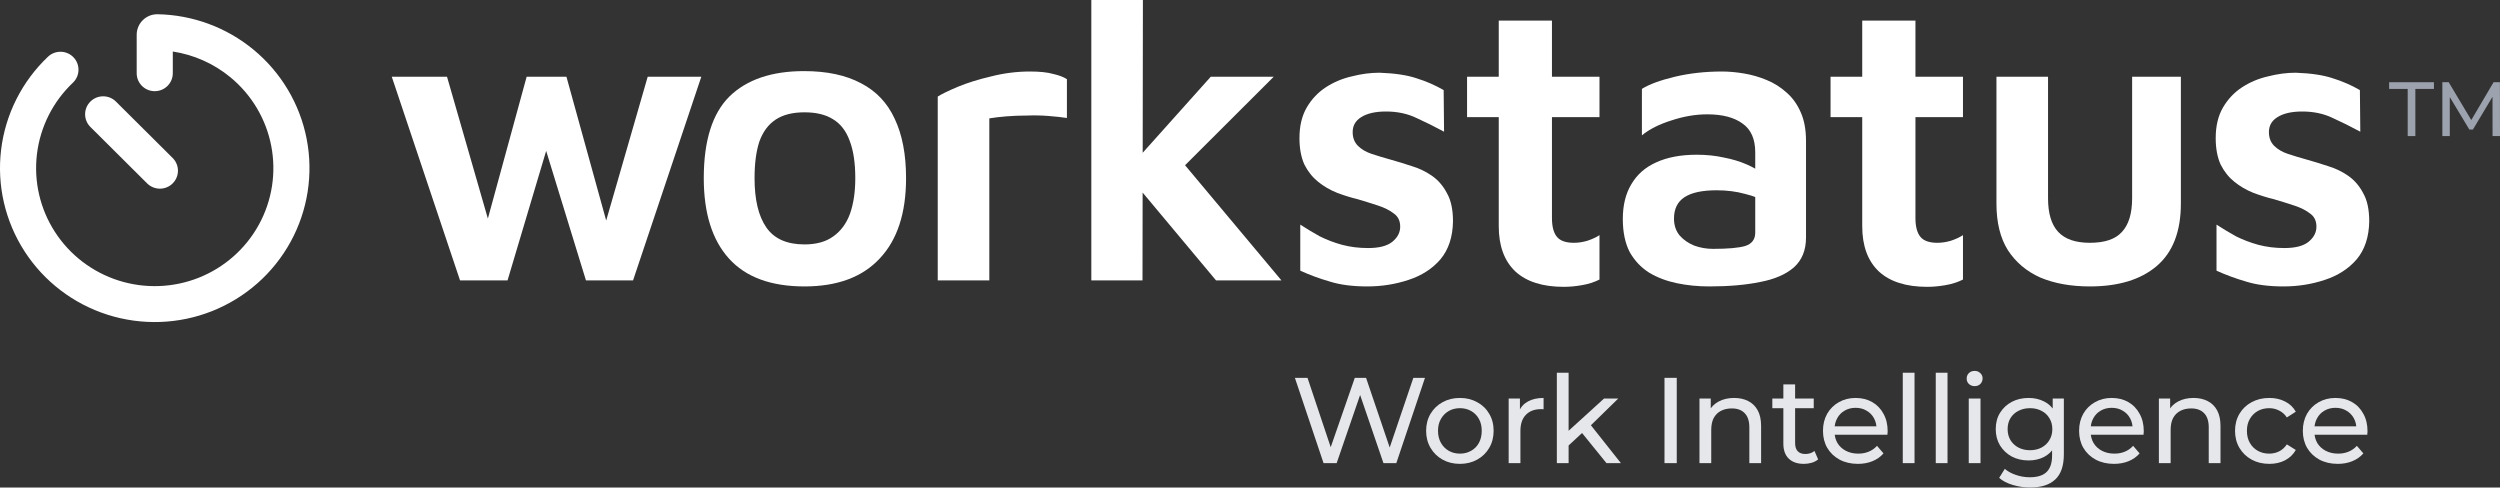
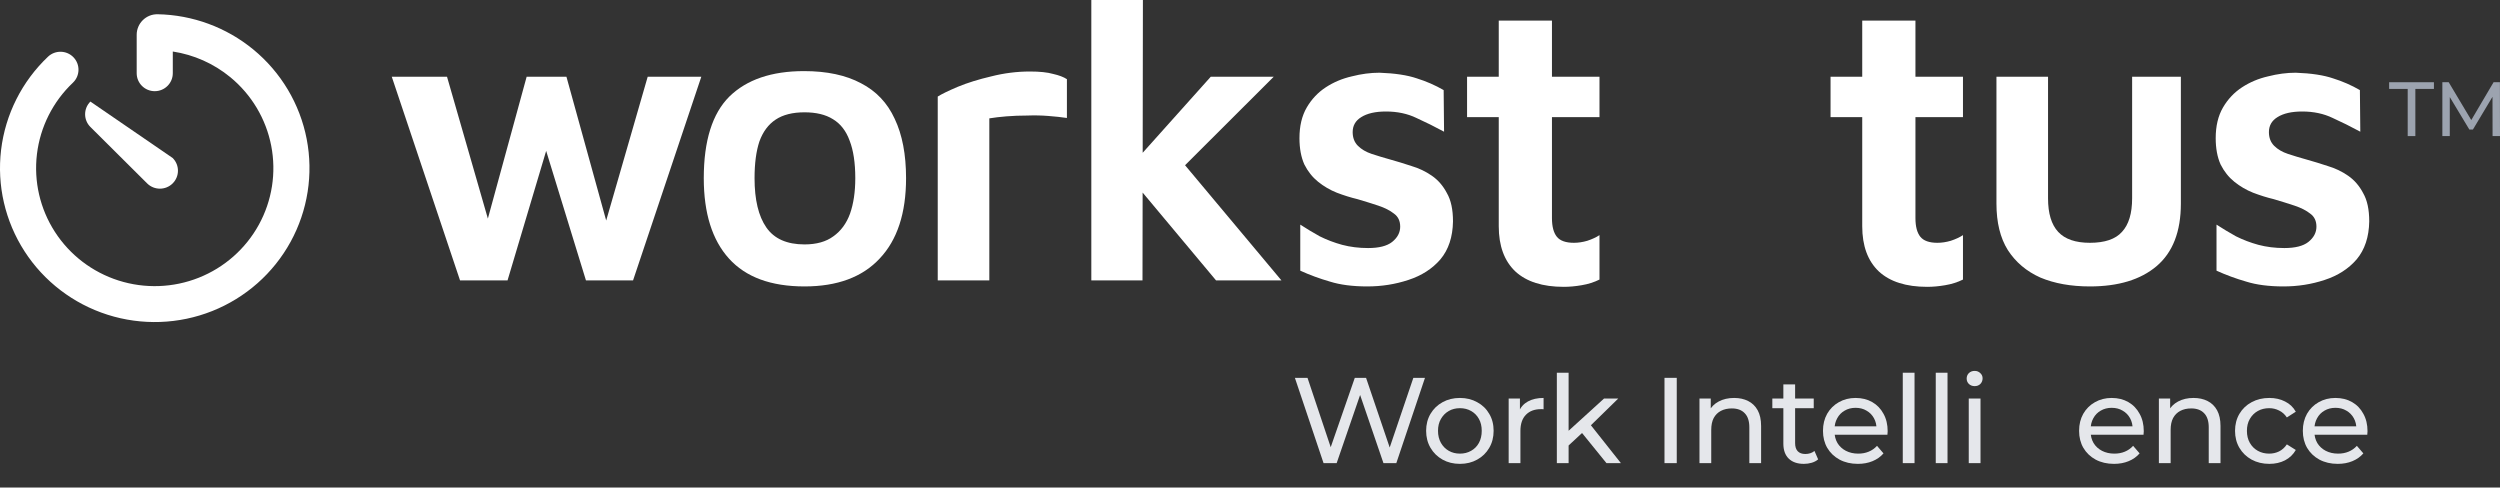
<svg xmlns="http://www.w3.org/2000/svg" width="400" height="78" viewBox="0 0 400 78" fill="none">
  <rect x="0" y="0" width="400" height="78" fill="#333333" stroke="none" />
  <path d="M211.768 74.101L207.182 60.455H209.201L213.415 73.048H212.395L216.766 60.455H218.57L222.843 73.048H221.862L226.135 60.455H227.997L223.411 74.101H221.353L217.354 62.424H217.884L213.865 74.101H211.768Z" fill="#E5E7EB" />
  <path d="M233.589 74.218C232.544 74.218 231.616 73.99 230.806 73.536C229.996 73.081 229.356 72.457 228.885 71.664C228.415 70.858 228.18 69.949 228.18 68.935C228.18 67.908 228.415 66.999 228.885 66.206C229.356 65.413 229.996 64.796 230.806 64.354C231.616 63.899 232.544 63.672 233.589 63.672C234.622 63.672 235.543 63.899 236.353 64.354C237.176 64.796 237.817 65.413 238.274 66.206C238.744 66.986 238.98 67.895 238.98 68.935C238.98 69.962 238.744 70.871 238.274 71.664C237.817 72.457 237.176 73.081 236.353 73.536C235.543 73.99 234.622 74.218 233.589 74.218ZM233.589 72.58C234.256 72.58 234.85 72.431 235.373 72.132C235.909 71.833 236.327 71.411 236.627 70.865C236.928 70.306 237.078 69.663 237.078 68.935C237.078 68.194 236.928 67.557 236.627 67.025C236.327 66.479 235.909 66.056 235.373 65.757C234.85 65.459 234.256 65.309 233.589 65.309C232.923 65.309 232.328 65.459 231.806 65.757C231.283 66.056 230.865 66.479 230.551 67.025C230.238 67.557 230.081 68.194 230.081 68.935C230.081 69.663 230.238 70.306 230.551 70.865C230.865 71.411 231.283 71.833 231.806 72.132C232.328 72.431 232.923 72.58 233.589 72.58Z" fill="#E5E7EB" />
  <path d="M241.386 74.101V63.769H243.189V66.576L243.013 65.874C243.3 65.16 243.784 64.614 244.463 64.237C245.143 63.86 245.979 63.672 246.972 63.672V65.484C246.894 65.472 246.815 65.465 246.737 65.465C246.671 65.465 246.606 65.465 246.541 65.465C245.535 65.465 244.737 65.764 244.149 66.362C243.561 66.96 243.267 67.824 243.267 68.954V74.101H241.386Z" fill="#E5E7EB" />
  <path d="M250.624 71.606L250.663 69.208L256.641 63.769H258.915L254.328 68.253L253.309 69.11L250.624 71.606ZM249.095 74.101V59.636H250.977V74.101H249.095ZM257.033 74.101L252.956 69.072L254.172 67.57L259.346 74.101H257.033Z" fill="#E5E7EB" />
  <path d="M266.319 74.101V60.455H268.28V74.101H266.319Z" fill="#E5E7EB" />
  <path d="M277.464 63.672C278.313 63.672 279.058 63.834 279.698 64.159C280.352 64.484 280.861 64.978 281.227 65.64C281.593 66.303 281.776 67.141 281.776 68.155V74.101H279.894V68.37C279.894 67.369 279.646 66.615 279.149 66.108C278.666 65.601 277.98 65.348 277.091 65.348C276.425 65.348 275.843 65.478 275.347 65.738C274.85 65.998 274.465 66.381 274.19 66.888C273.929 67.395 273.798 68.025 273.798 68.779V74.101H271.917V63.769H273.72V66.557L273.426 65.816C273.766 65.14 274.288 64.614 274.994 64.237C275.7 63.86 276.523 63.672 277.464 63.672Z" fill="#E5E7EB" />
  <path d="M288.63 74.218C287.584 74.218 286.774 73.939 286.199 73.38C285.624 72.821 285.337 72.022 285.337 70.982V61.508H287.218V70.904C287.218 71.463 287.355 71.892 287.63 72.191C287.917 72.49 288.322 72.639 288.845 72.639C289.433 72.639 289.923 72.477 290.315 72.152L290.903 73.497C290.616 73.744 290.269 73.926 289.864 74.043C289.472 74.159 289.061 74.218 288.63 74.218ZM283.573 65.309V63.769H290.198V65.309H283.573Z" fill="#E5E7EB" />
  <path d="M297.263 74.218C296.153 74.218 295.173 73.99 294.323 73.536C293.487 73.081 292.834 72.457 292.363 71.664C291.906 70.871 291.677 69.962 291.677 68.935C291.677 67.908 291.899 66.999 292.344 66.206C292.801 65.413 293.422 64.796 294.206 64.354C295.003 63.899 295.898 63.672 296.891 63.672C297.897 63.672 298.786 63.892 299.557 64.334C300.328 64.776 300.929 65.4 301.36 66.206C301.804 66.999 302.026 67.928 302.026 68.993C302.026 69.072 302.02 69.162 302.007 69.266C302.007 69.37 302 69.468 301.987 69.559H293.147V68.214H301.007L300.243 68.682C300.256 68.019 300.118 67.427 299.831 66.908C299.544 66.388 299.145 65.985 298.635 65.699C298.139 65.4 297.557 65.251 296.891 65.251C296.238 65.251 295.656 65.4 295.146 65.699C294.637 65.985 294.238 66.394 293.951 66.927C293.663 67.447 293.52 68.045 293.52 68.721V69.032C293.52 69.721 293.676 70.339 293.99 70.884C294.317 71.417 294.767 71.833 295.342 72.132C295.917 72.431 296.577 72.58 297.322 72.58C297.936 72.58 298.492 72.477 298.988 72.269C299.498 72.061 299.942 71.749 300.321 71.333L301.36 72.541C300.889 73.087 300.301 73.503 299.596 73.789C298.903 74.075 298.126 74.218 297.263 74.218Z" fill="#E5E7EB" />
  <path d="M304.443 74.101V59.636H306.325V74.101H304.443Z" fill="#E5E7EB" />
  <path d="M309.721 74.101V59.636H311.603V74.101H309.721Z" fill="#E5E7EB" />
  <path d="M315 74.101V63.769H316.882V74.101H315ZM315.941 61.781C315.575 61.781 315.268 61.664 315.019 61.43C314.784 61.196 314.667 60.91 314.667 60.572C314.667 60.221 314.784 59.929 315.019 59.695C315.268 59.461 315.575 59.344 315.941 59.344C316.307 59.344 316.607 59.461 316.842 59.695C317.091 59.916 317.215 60.195 317.215 60.533C317.215 60.884 317.097 61.183 316.862 61.43C316.627 61.664 316.32 61.781 315.941 61.781Z" fill="#E5E7EB" />
-   <path d="M324.826 78C323.872 78 322.944 77.863 322.042 77.591C321.154 77.331 320.429 76.954 319.867 76.46L320.768 75.017C321.252 75.433 321.846 75.758 322.552 75.992C323.258 76.239 323.996 76.362 324.767 76.362C325.995 76.362 326.897 76.076 327.472 75.505C328.047 74.933 328.334 74.062 328.334 72.892V70.709L328.53 68.662L328.432 66.596V63.769H330.216V72.697C330.216 74.517 329.758 75.856 328.844 76.713C327.929 77.571 326.59 78 324.826 78ZM324.59 73.672C323.584 73.672 322.683 73.464 321.886 73.048C321.101 72.619 320.474 72.028 320.004 71.274C319.546 70.52 319.318 69.65 319.318 68.662C319.318 67.661 319.546 66.791 320.004 66.05C320.474 65.296 321.101 64.711 321.886 64.295C322.683 63.879 323.584 63.672 324.59 63.672C325.479 63.672 326.289 63.853 327.021 64.217C327.753 64.568 328.334 65.114 328.765 65.855C329.21 66.596 329.432 67.531 329.432 68.662C329.432 69.78 329.21 70.709 328.765 71.45C328.334 72.191 327.753 72.749 327.021 73.126C326.289 73.49 325.479 73.672 324.59 73.672ZM324.806 72.035C325.499 72.035 326.113 71.892 326.648 71.606C327.184 71.32 327.602 70.923 327.903 70.417C328.216 69.91 328.373 69.325 328.373 68.662C328.373 67.999 328.216 67.414 327.903 66.908C327.602 66.401 327.184 66.011 326.648 65.738C326.113 65.452 325.499 65.309 324.806 65.309C324.113 65.309 323.493 65.452 322.944 65.738C322.408 66.011 321.984 66.401 321.67 66.908C321.369 67.414 321.219 67.999 321.219 68.662C321.219 69.325 321.369 69.91 321.67 70.417C321.984 70.923 322.408 71.32 322.944 71.606C323.493 71.892 324.113 72.035 324.806 72.035Z" fill="#E5E7EB" />
  <path d="M338.241 74.218C337.13 74.218 336.15 73.99 335.301 73.536C334.464 73.081 333.811 72.457 333.341 71.664C332.883 70.871 332.655 69.962 332.655 68.935C332.655 67.908 332.877 66.999 333.321 66.206C333.778 65.413 334.399 64.796 335.183 64.354C335.98 63.899 336.875 63.672 337.868 63.672C338.875 63.672 339.763 63.892 340.534 64.334C341.305 64.776 341.906 65.4 342.337 66.206C342.782 66.999 343.004 67.928 343.004 68.993C343.004 69.072 342.997 69.162 342.984 69.266C342.984 69.37 342.978 69.468 342.965 69.559H334.125V68.214H341.985L341.22 68.682C341.233 68.019 341.096 67.427 340.809 66.908C340.521 66.388 340.122 65.985 339.613 65.699C339.116 65.4 338.535 65.251 337.868 65.251C337.215 65.251 336.634 65.4 336.124 65.699C335.614 65.985 335.216 66.394 334.928 66.927C334.641 67.447 334.497 68.045 334.497 68.721V69.032C334.497 69.721 334.654 70.339 334.968 70.884C335.294 71.417 335.745 71.833 336.32 72.132C336.895 72.431 337.555 72.58 338.3 72.58C338.914 72.58 339.469 72.477 339.966 72.269C340.475 72.061 340.92 71.749 341.299 71.333L342.337 72.541C341.867 73.087 341.279 73.503 340.573 73.789C339.881 74.075 339.103 74.218 338.241 74.218Z" fill="#E5E7EB" />
  <path d="M350.968 63.672C351.817 63.672 352.562 63.834 353.202 64.159C353.855 64.484 354.365 64.978 354.731 65.64C355.097 66.303 355.28 67.141 355.28 68.155V74.101H353.398V68.37C353.398 67.369 353.15 66.615 352.653 66.108C352.17 65.601 351.484 65.348 350.595 65.348C349.929 65.348 349.347 65.478 348.851 65.738C348.354 65.998 347.969 66.381 347.694 66.888C347.433 67.395 347.302 68.025 347.302 68.779V74.101H345.421V63.769H347.224V66.557L346.93 65.816C347.27 65.14 347.792 64.614 348.498 64.237C349.204 63.86 350.027 63.672 350.968 63.672Z" fill="#E5E7EB" />
  <path d="M363.094 74.218C362.035 74.218 361.088 73.99 360.252 73.536C359.428 73.081 358.782 72.457 358.311 71.664C357.841 70.871 357.606 69.962 357.606 68.935C357.606 67.908 357.841 66.999 358.311 66.206C358.782 65.413 359.428 64.796 360.252 64.354C361.088 63.899 362.035 63.672 363.094 63.672C364.035 63.672 364.871 63.86 365.603 64.237C366.347 64.601 366.922 65.147 367.328 65.874L365.897 66.791C365.557 66.284 365.139 65.913 364.642 65.679C364.159 65.433 363.636 65.309 363.074 65.309C362.395 65.309 361.787 65.459 361.251 65.757C360.716 66.056 360.291 66.479 359.977 67.025C359.664 67.557 359.507 68.194 359.507 68.935C359.507 69.676 359.664 70.319 359.977 70.865C360.291 71.411 360.716 71.833 361.251 72.132C361.787 72.431 362.395 72.58 363.074 72.58C363.636 72.58 364.159 72.463 364.642 72.23C365.139 71.983 365.557 71.606 365.897 71.099L367.328 71.996C366.922 72.71 366.347 73.263 365.603 73.653C364.871 74.029 364.035 74.218 363.094 74.218Z" fill="#E5E7EB" />
  <path d="M374.04 74.218C372.93 74.218 371.95 73.99 371.1 73.536C370.264 73.081 369.611 72.457 369.14 71.664C368.683 70.871 368.454 69.962 368.454 68.935C368.454 67.908 368.676 66.999 369.121 66.206C369.578 65.413 370.199 64.796 370.983 64.354C371.78 63.899 372.675 63.672 373.668 63.672C374.674 63.672 375.563 63.892 376.334 64.334C377.105 64.776 377.706 65.4 378.137 66.206C378.581 66.999 378.803 67.928 378.803 68.993C378.803 69.072 378.797 69.162 378.784 69.266C378.784 69.37 378.777 69.468 378.764 69.559H369.924V68.214H377.784L377.02 68.682C377.033 68.019 376.895 67.427 376.608 66.908C376.32 66.388 375.922 65.985 375.412 65.699C374.916 65.4 374.334 65.251 373.668 65.251C373.015 65.251 372.433 65.4 371.923 65.699C371.414 65.985 371.015 66.394 370.728 66.927C370.44 67.447 370.297 68.045 370.297 68.721V69.032C370.297 69.721 370.453 70.339 370.767 70.884C371.094 71.417 371.544 71.833 372.119 72.132C372.694 72.431 373.354 72.58 374.099 72.58C374.713 72.58 375.269 72.477 375.765 72.269C376.275 72.061 376.719 71.749 377.098 71.333L378.137 72.541C377.666 73.087 377.078 73.503 376.373 73.789C375.68 74.075 374.903 74.218 374.04 74.218Z" fill="#E5E7EB" />
  <path d="M385.232 21.774V14.227H382.261V13.156H389.428V14.227H386.457V21.774H385.232Z" fill="#9CA3AF" />
  <path d="M390.777 21.774V13.156H391.792L395.679 19.669H395.134L398.972 13.156H399.987L399.999 21.774H398.811L398.798 15.015H399.083L395.666 20.728H395.097L391.656 15.015H391.965V21.774H390.777Z" fill="#9CA3AF" />
  <path d="M73.604 44.86L62.685 12.281H71.524L79.323 39.365L76.788 39.624L84.262 12.281H90.631L97.975 38.848H95.961L103.63 12.281H112.209L101.29 44.86H93.751L86.602 21.59L88.032 21.977L81.208 44.86H73.604Z" fill="white" />
  <path d="M128.722 45.829C123.349 45.829 119.32 44.343 116.634 41.369C113.947 38.396 112.604 34.108 112.604 28.506C112.604 22.516 113.969 18.164 116.699 15.449C119.472 12.734 123.458 11.377 128.657 11.377C132.297 11.377 135.329 12.023 137.756 13.316C140.182 14.565 141.98 16.462 143.15 19.004C144.363 21.546 144.97 24.714 144.97 28.506C144.97 34.108 143.562 38.396 140.745 41.369C137.972 44.343 133.965 45.829 128.722 45.829ZM128.722 39.107C130.628 39.107 132.167 38.676 133.336 37.814C134.55 36.952 135.438 35.745 136.001 34.194C136.564 32.6 136.846 30.704 136.846 28.506C136.846 26.05 136.543 24.046 135.936 22.494C135.373 20.943 134.485 19.801 133.271 19.069C132.102 18.336 130.585 17.97 128.722 17.97C126.816 17.97 125.277 18.358 124.108 19.133C122.938 19.909 122.071 21.072 121.508 22.624C120.988 24.175 120.728 26.136 120.728 28.506C120.728 31.953 121.356 34.582 122.613 36.392C123.869 38.202 125.906 39.107 128.722 39.107Z" fill="white" />
  <path d="M150.038 44.86V15.449C150.645 15.061 151.706 14.544 153.223 13.897C154.783 13.251 156.581 12.691 158.617 12.217C160.653 11.7 162.712 11.441 164.791 11.441C166.351 11.441 167.586 11.57 168.496 11.829C169.449 12.044 170.186 12.325 170.706 12.669V18.875C169.839 18.745 168.842 18.638 167.716 18.552C166.633 18.465 165.506 18.444 164.336 18.487C163.21 18.487 162.105 18.53 161.022 18.616C159.982 18.702 159.072 18.81 158.292 18.939V44.86H150.038Z" fill="white" />
  <path d="M181.045 26.438L193.718 12.281H203.792L185.269 30.768L181.045 26.438ZM182.8 44.86H174.611V0H182.865L182.8 44.86ZM186.959 23.27L205.027 44.86H194.563L181.11 28.765L186.959 23.27Z" fill="white" />
  <path d="M218.766 45.829C216.427 45.829 214.433 45.571 212.787 45.054C211.141 44.58 209.559 43.998 208.043 43.308V35.939C209.039 36.586 210.079 37.211 211.162 37.814C212.289 38.374 213.48 38.827 214.737 39.171C216.037 39.516 217.423 39.688 218.896 39.688C220.629 39.688 221.907 39.365 222.731 38.719C223.597 38.029 224.031 37.211 224.031 36.263C224.031 35.358 223.706 34.668 223.056 34.194C222.406 33.677 221.561 33.246 220.521 32.901C219.481 32.557 218.376 32.212 217.206 31.867C216.123 31.609 215.018 31.264 213.892 30.833C212.809 30.402 211.812 29.82 210.902 29.088C209.992 28.355 209.256 27.429 208.693 26.308C208.173 25.145 207.913 23.744 207.913 22.107C207.913 20.168 208.303 18.53 209.082 17.194C209.862 15.858 210.881 14.781 212.137 13.962C213.394 13.143 214.78 12.562 216.297 12.217C217.813 11.829 219.286 11.635 220.716 11.635C223.186 11.721 225.179 12.023 226.695 12.54C228.212 13.014 229.641 13.639 230.985 14.415L231.05 21.072C229.533 20.254 228.06 19.521 226.63 18.875C225.2 18.185 223.576 17.84 221.756 17.84C220.066 17.84 218.745 18.142 217.791 18.745C216.881 19.306 216.427 20.103 216.427 21.137C216.427 22.042 216.708 22.775 217.271 23.335C217.835 23.895 218.571 24.326 219.481 24.628C220.391 24.929 221.388 25.231 222.471 25.532C223.554 25.834 224.68 26.179 225.85 26.567C227.02 26.912 228.103 27.429 229.1 28.118C230.096 28.808 230.898 29.734 231.505 30.898C232.154 32.018 232.479 33.526 232.479 35.422C232.436 37.922 231.765 39.947 230.465 41.498C229.165 43.007 227.453 44.105 225.33 44.795C223.251 45.484 221.063 45.829 218.766 45.829Z" fill="white" />
  <path d="M250.198 45.894C246.819 45.894 244.241 45.075 242.464 43.438C240.688 41.757 239.8 39.344 239.8 36.198V18.745H234.73V12.281H239.8V3.297H248.313V12.281H255.918V18.745H248.313V34.905C248.313 36.241 248.573 37.232 249.093 37.879C249.613 38.525 250.523 38.848 251.823 38.848C252.516 38.848 253.231 38.74 253.968 38.525C254.748 38.267 255.398 37.965 255.918 37.62V44.73C255.051 45.161 254.098 45.463 253.058 45.635C252.061 45.808 251.108 45.894 250.198 45.894Z" fill="white" />
-   <path d="M273.494 45.829C271.674 45.829 269.941 45.657 268.294 45.312C266.648 44.967 265.175 44.407 263.875 43.632C262.575 42.813 261.535 41.714 260.755 40.335C260.019 38.913 259.65 37.146 259.65 35.035C259.65 32.837 260.105 30.984 261.015 29.476C261.925 27.924 263.247 26.761 264.98 25.985C266.756 25.166 268.923 24.757 271.479 24.757C273.039 24.757 274.49 24.908 275.833 25.209C277.176 25.468 278.39 25.834 279.473 26.308C280.556 26.782 281.444 27.299 282.138 27.86L282.722 32.449C281.813 31.846 280.643 31.372 279.213 31.027C277.826 30.639 276.31 30.445 274.663 30.445C272.367 30.445 270.656 30.811 269.529 31.544C268.403 32.277 267.839 33.419 267.839 34.97C267.839 36.047 268.143 36.952 268.749 37.685C269.356 38.374 270.136 38.913 271.089 39.301C272.042 39.645 273.039 39.818 274.079 39.818C276.462 39.818 278.173 39.667 279.213 39.365C280.296 39.021 280.838 38.31 280.838 37.232V24.369C280.838 22.258 280.166 20.728 278.823 19.78C277.48 18.788 275.595 18.293 273.169 18.293C271.306 18.293 269.399 18.616 267.449 19.262C265.5 19.866 263.918 20.663 262.705 21.654V14.221C263.875 13.488 265.63 12.842 267.969 12.281C270.309 11.721 272.822 11.441 275.508 11.441C276.635 11.441 277.826 11.549 279.083 11.764C280.339 11.98 281.531 12.325 282.657 12.799C283.827 13.273 284.889 13.941 285.842 14.802C286.795 15.621 287.553 16.677 288.117 17.97C288.68 19.219 288.962 20.749 288.962 22.559V38.008C288.962 40.033 288.312 41.628 287.012 42.791C285.712 43.912 283.914 44.687 281.618 45.118C279.321 45.592 276.613 45.829 273.494 45.829Z" fill="white" />
  <path d="M308.356 45.894C304.976 45.894 302.398 45.075 300.622 43.438C298.845 41.757 297.957 39.344 297.957 36.198V18.745H292.888V12.281H297.957V3.297H306.471V12.281H314.075V18.745H306.471V34.905C306.471 36.241 306.731 37.232 307.251 37.879C307.771 38.525 308.68 38.848 309.98 38.848C310.674 38.848 311.388 38.74 312.125 38.525C312.905 38.267 313.555 37.965 314.075 37.62V44.73C313.208 45.161 312.255 45.463 311.215 45.635C310.219 45.808 309.265 45.894 308.356 45.894Z" fill="white" />
  <path d="M334.381 45.829C331.348 45.829 328.705 45.355 326.452 44.407C324.242 43.416 322.509 41.951 321.252 40.012C320.039 38.072 319.432 35.595 319.432 32.578V12.281H327.686V31.738C327.686 34.151 328.228 35.939 329.311 37.103C330.394 38.267 332.084 38.848 334.381 38.848C336.764 38.848 338.475 38.267 339.515 37.103C340.598 35.939 341.14 34.151 341.14 31.738V12.281H348.939V32.578C348.939 37.06 347.639 40.4 345.039 42.597C342.483 44.752 338.93 45.829 334.381 45.829Z" fill="white" />
  <path d="M365.365 45.829C363.026 45.829 361.032 45.571 359.386 45.054C357.74 44.58 356.158 43.998 354.642 43.308V35.939C355.638 36.586 356.678 37.211 357.761 37.814C358.888 38.374 360.079 38.827 361.336 39.171C362.636 39.516 364.022 39.688 365.495 39.688C367.228 39.688 368.506 39.365 369.33 38.719C370.196 38.029 370.63 37.211 370.63 36.263C370.63 35.358 370.305 34.668 369.655 34.194C369.005 33.677 368.16 33.246 367.12 32.901C366.08 32.557 364.975 32.212 363.805 31.867C362.722 31.609 361.617 31.264 360.491 30.833C359.408 30.402 358.411 29.82 357.501 29.088C356.591 28.355 355.855 27.429 355.292 26.308C354.772 25.145 354.512 23.744 354.512 22.107C354.512 20.168 354.902 18.53 355.681 17.194C356.461 15.858 357.48 14.781 358.736 13.962C359.993 13.143 361.379 12.562 362.896 12.217C364.412 11.829 365.885 11.635 367.315 11.635C369.785 11.721 371.778 12.023 373.294 12.54C374.811 13.014 376.24 13.639 377.584 14.415L377.649 21.072C376.132 20.254 374.659 19.521 373.229 18.875C371.799 18.185 370.175 17.84 368.355 17.84C366.665 17.84 365.344 18.142 364.39 18.745C363.48 19.306 363.026 20.103 363.026 21.137C363.026 22.042 363.307 22.775 363.87 23.335C364.434 23.895 365.17 24.326 366.08 24.628C366.99 24.929 367.987 25.231 369.07 25.532C370.153 25.834 371.279 26.179 372.449 26.567C373.619 26.912 374.702 27.429 375.699 28.118C376.695 28.808 377.497 29.734 378.104 30.898C378.753 32.018 379.078 33.526 379.078 35.422C379.035 37.922 378.364 39.947 377.064 41.498C375.764 43.007 374.052 44.105 371.929 44.795C369.85 45.484 367.662 45.829 365.365 45.829Z" fill="white" />
  <path fill-rule="evenodd" clip-rule="evenodd" d="M5.911 24.656C5.387 29.013 6.404 33.415 8.788 37.106C11.172 40.798 14.774 43.548 18.975 44.885C23.177 46.222 27.715 46.061 31.811 44.431C35.906 42.801 39.303 39.803 41.417 35.953C43.532 32.102 44.232 27.639 43.397 23.331C42.563 19.022 40.246 15.138 36.844 12.344C34.192 10.166 31.011 8.757 27.647 8.242L27.647 11.716C27.647 13.303 26.354 14.589 24.758 14.589C23.163 14.589 21.87 13.303 21.87 11.716L21.87 5.56C21.87 3.76 23.346 2.245 25.225 2.28C30.813 2.385 36.206 4.368 40.523 7.913C44.959 11.557 47.981 16.624 49.07 22.244C50.158 27.863 49.245 33.684 46.487 38.707C43.729 43.73 39.299 47.64 33.957 49.766C28.615 51.892 22.695 52.102 17.215 50.358C11.735 48.615 7.037 45.027 3.927 40.212C0.817 35.397 -0.509 29.655 0.175 23.973C0.86 18.291 3.513 13.023 7.678 9.075C8.833 7.98 10.661 8.024 11.762 9.172C12.862 10.321 12.818 12.14 11.663 13.235C8.47 16.261 6.436 20.3 5.911 24.656Z" fill="white" />
-   <path fill-rule="evenodd" clip-rule="evenodd" d="M14.464 16.251C15.592 15.129 17.421 15.129 18.549 16.251L27.627 25.281C28.755 26.403 28.755 28.222 27.627 29.344C26.499 30.466 24.67 30.466 23.542 29.344L14.464 20.314C13.336 19.192 13.336 17.373 14.464 16.251Z" fill="white" />
+   <path fill-rule="evenodd" clip-rule="evenodd" d="M14.464 16.251L27.627 25.281C28.755 26.403 28.755 28.222 27.627 29.344C26.499 30.466 24.67 30.466 23.542 29.344L14.464 20.314C13.336 19.192 13.336 17.373 14.464 16.251Z" fill="white" />
</svg>